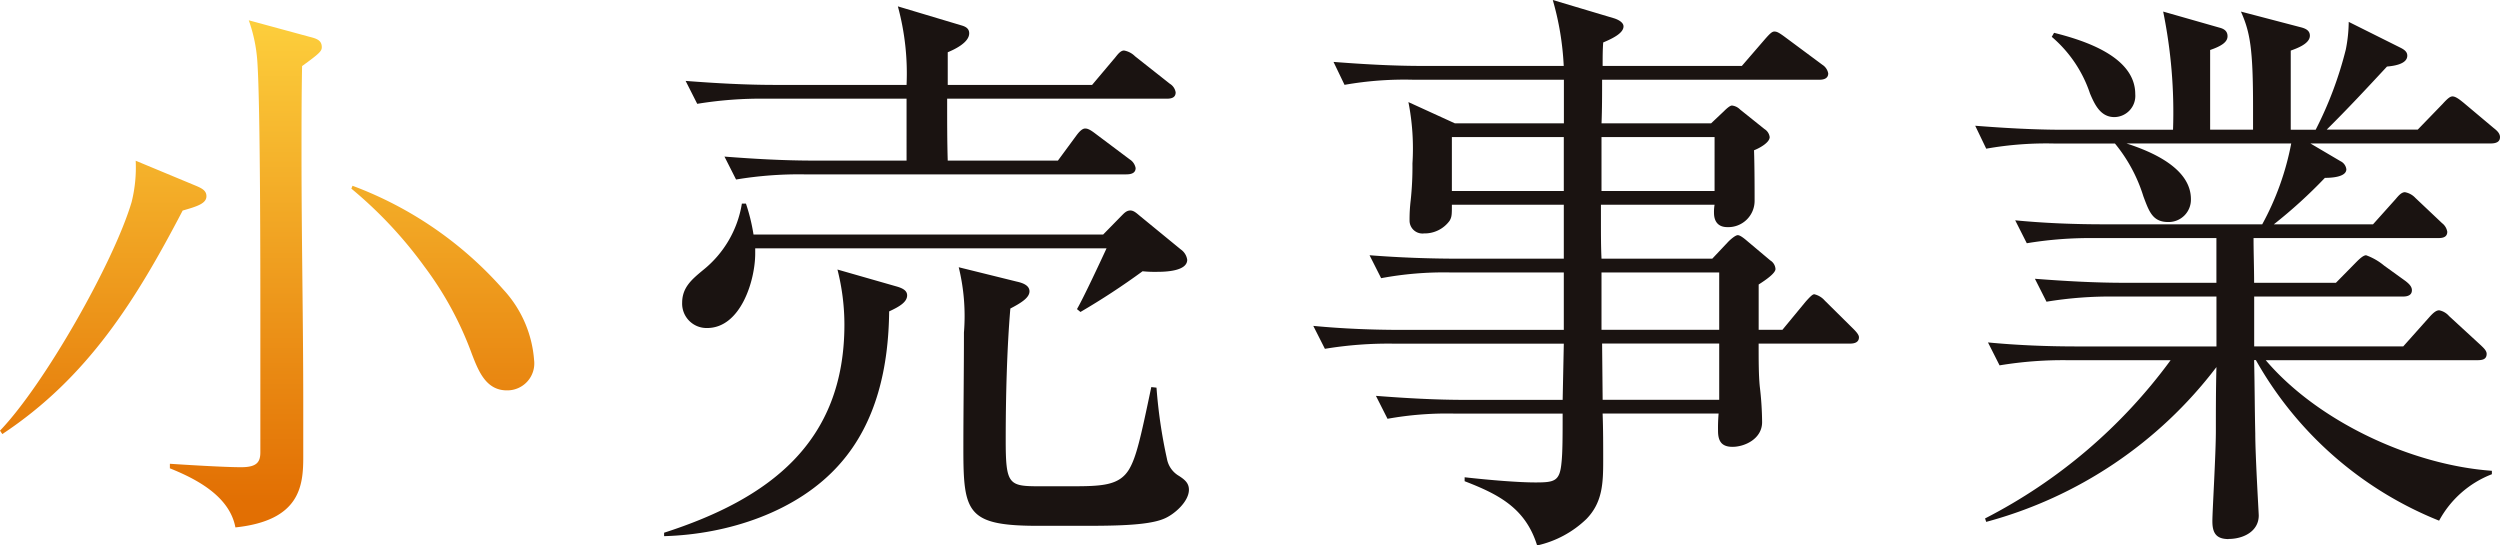
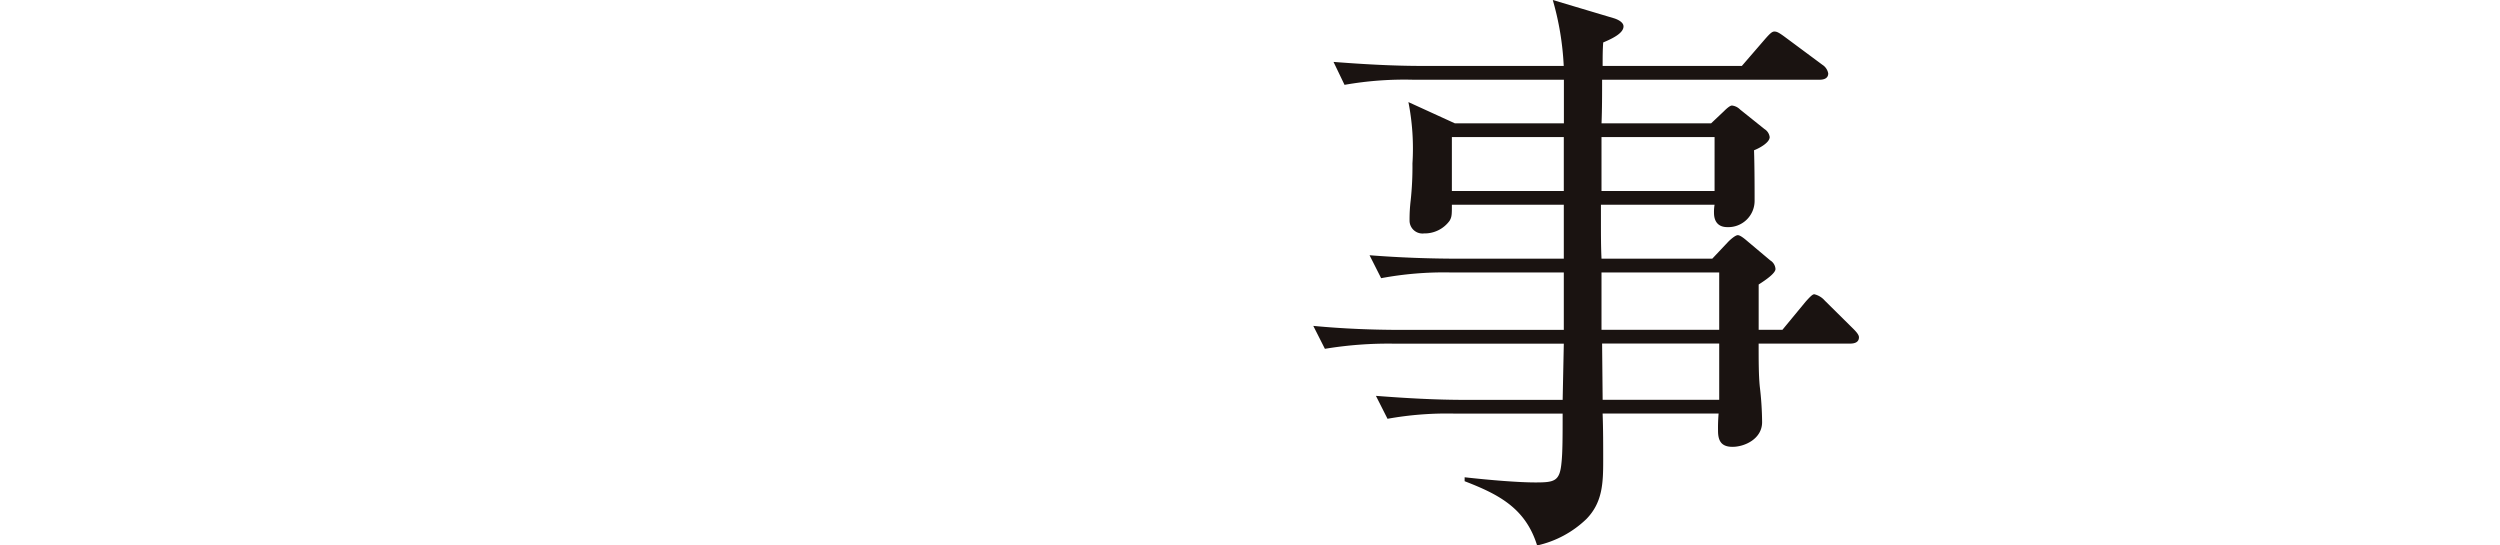
<svg xmlns="http://www.w3.org/2000/svg" width="165" height="36" viewBox="0 0 165 36">
  <defs>
    <linearGradient id="linear-gradient" x1="0.5" x2="0.5" y2="1" gradientUnits="objectBoundingBox">
      <stop offset="0" stop-color="#fdd03d" />
      <stop offset="1" stop-color="#e26f03" />
    </linearGradient>
  </defs>
  <g id="グループ_61029" data-name="グループ 61029" transform="translate(-3698 137.999)">
-     <path id="パス_21691" data-name="パス 21691" d="M12.86,14.309c.459.189.765.34.765.719,0,.492-.651.681-1.569.946C8.994,21.836,5.817,26.981.153,30.725L0,30.5c2.909-3.026,7.5-11.083,8.688-15.092a9.414,9.414,0,0,0,.268-2.723Zm7.578-9.8c.46.114.8.227.8.681,0,.264-.153.416-1.3,1.248-.038,1.967-.038,3.934-.038,5.9,0,5.484.115,10.969.115,16.454v3.442c0,1.891-.191,4.2-4.478,4.652-.382-2.042-2.526-3.177-4.325-3.9v-.3c1.149.076,3.6.227,4.708.227,1.033,0,1.263-.341,1.263-.984V23.16c0-3.48,0-13.957-.191-16.907a10.112,10.112,0,0,0-.574-2.837Zm12.784,16.68a7.691,7.691,0,0,1,2.028,4.652,1.779,1.779,0,0,1-1.8,2c-1.378,0-1.875-1.286-2.3-2.383a22.379,22.379,0,0,0-3.138-5.787,28.039,28.039,0,0,0-4.822-5.144l.076-.189a24.8,24.8,0,0,1,9.951,6.846" transform="translate(3698 -140.076)" fill="url(#linear-gradient)" />
-     <path id="パス_21692" data-name="パス 21692" d="M127.508,19.54c.421.114.765.265.765.606,0,.454-.536.757-1.187,1.059-.038,3.6-.8,7.3-3.253,10.066-2.794,3.179-7.425,4.655-11.6,4.768v-.227c6.927-2.233,11.9-5.942,11.9-13.737a14.787,14.787,0,0,0-.459-3.633Zm13.7-3.406,1.186-1.211c.192-.189.345-.378.613-.378.23,0,.421.189.651.378l2.679,2.195a1,1,0,0,1,.421.681c0,.757-1.454.795-1.99.795a7.737,7.737,0,0,1-.956-.038,47.436,47.436,0,0,1-4.1,2.687l-.23-.189c.421-.719,1.569-3.179,1.952-4.011H118.246v.34c0,1.779-.957,4.919-3.176,4.919a1.61,1.61,0,0,1-1.646-1.665c0-1.022.651-1.552,1.378-2.157a7.051,7.051,0,0,0,2.564-4.389h.268a12.27,12.27,0,0,1,.5,2.043Zm-.727-9.877,1.531-1.816c.153-.189.344-.454.574-.454a1.351,1.351,0,0,1,.727.379l2.3,1.816a.812.812,0,0,1,.382.568c0,.34-.267.416-.574.416H130.914v.265c0,1.287,0,2.536.038,3.822h7.272l1.225-1.665c.115-.151.345-.454.574-.454.191,0,.383.114.727.378l2.22,1.665a.857.857,0,0,1,.383.568c0,.341-.306.416-.613.416h-21.28a25.226,25.226,0,0,0-4.478.34l-.765-1.513c1.952.151,3.9.264,5.894.264h6.124V7.166h-9.3a25.976,25.976,0,0,0-4.516.34l-.766-1.513c1.952.151,3.942.264,5.895.264h8.687a16.861,16.861,0,0,0-.574-5.184l4.172,1.249c.267.076.536.189.536.53,0,.606-.957,1.06-1.416,1.249V6.257Zm-4.975,12.981c.344.076.842.227.842.643s-.536.757-1.263,1.135c-.229,2.687-.306,5.941-.306,8.666,0,2.952.191,3.065,2.22,3.065h2.067c2.067,0,3.215-.038,3.866-1.135.459-.795.727-1.93,1.455-5.412l.344.038a33.08,33.08,0,0,0,.689,4.693,1.644,1.644,0,0,0,.8,1.135c.345.227.651.454.651.908,0,.795-.995,1.665-1.684,1.93-1.11.454-3.445.454-5.664.454h-2.564c-4.707,0-4.975-.832-4.975-5.033,0-2.574.038-5.147.038-7.72a13.546,13.546,0,0,0-.344-4.314Z" transform="translate(3629.598 -138.652)" fill="#1a1311" />
    <path id="パス_21693" data-name="パス 21693" d="M250.222,4.353l1.569-1.816c.268-.3.421-.455.574-.455s.268.038.727.379l2.449,1.817a.855.855,0,0,1,.383.568c0,.341-.306.416-.574.416H241c0,.946,0,1.931-.038,2.877h7.233l.842-.795c.115-.114.383-.379.536-.379a.9.9,0,0,1,.536.265l1.607,1.287a.735.735,0,0,1,.344.53c0,.378-.727.757-1.033.87.038,1.06.038,2.726.038,3.332a1.736,1.736,0,0,1-1.8,1.741c-.612,0-.88-.379-.88-.946a2.648,2.648,0,0,1,.038-.53h-7.5V14.65c0,.795,0,1.628.038,2.423h7.31l1.072-1.136c.153-.151.459-.416.612-.416.115,0,.307.114.613.379l1.531,1.287a.716.716,0,0,1,.344.568c0,.265-.574.682-1.11,1.022v2.991H252.9l1.531-1.855c.306-.341.459-.492.574-.492a1.309,1.309,0,0,1,.689.416l1.875,1.855c.229.227.383.417.383.568,0,.341-.306.417-.574.417h-6.047c0,1.1,0,2.082.076,2.839a20.7,20.7,0,0,1,.153,2.347c0,1.1-1.149,1.628-1.952,1.628-.727,0-.957-.379-.957-1.06a11.2,11.2,0,0,1,.038-1.136h-7.655c.038,1.022.038,2.082.038,3.1,0,1.476-.038,2.763-1.11,3.861A6.818,6.818,0,0,1,236.711,36c-.766-2.461-2.526-3.369-4.784-4.24V31.5c1.684.189,3.56.341,4.669.341,1.263,0,1.607-.076,1.722-1.287.077-.681.077-1.817.077-3.255h-7.08a22.1,22.1,0,0,0-4.478.341l-.765-1.514c1.952.151,3.9.265,5.894.265h6.43l.076-3.71H227.22a25.651,25.651,0,0,0-4.516.341l-.766-1.514c1.952.189,3.942.265,5.894.265h10.64V17.981h-7.54a22.493,22.493,0,0,0-4.516.379l-.765-1.514c1.952.152,3.942.227,5.894.227h6.927V13.514h-7.387c0,.644,0,.8-.153,1.06a2.039,2.039,0,0,1-1.684.832.852.852,0,0,1-.956-.832,10.523,10.523,0,0,1,.076-1.363,20.892,20.892,0,0,0,.115-2.423,15.809,15.809,0,0,0-.267-4.05l3.062,1.4h7.2V5.262h-9.951A22.719,22.719,0,0,0,224,5.6l-.727-1.514c1.952.151,3.9.265,5.855.265h9.339A18.838,18.838,0,0,0,237.744,0L241.8,1.211c.345.114.613.3.613.53,0,.416-.613.757-1.34,1.06-.038.492-.038,1.022-.038,1.552Zm-11.75,4.695h-7.387v3.558h7.387Zm2.488,3.558h7.463V9.047H240.96Zm0,9.161h7.769V17.981H240.96Zm.076,4.618h7.693v-3.71H241Z" transform="translate(3562.739 -137.999)" fill="#1a1311" />
-     <path id="パス_21694" data-name="パス 21694" d="M350.51,36.765c-.8,0-1.072-.378-1.072-1.173,0-.681.23-4.39.23-5.979,0-1.1,0-2.763.038-4.2A28.321,28.321,0,0,1,334.511,35.63l-.076-.227a34.911,34.911,0,0,0,12.247-10.444h-6.774a25.627,25.627,0,0,0-4.516.341l-.765-1.514c1.952.189,3.942.265,5.894.265h9.186V20.758h-6.7a25.908,25.908,0,0,0-4.517.341l-.765-1.514c1.952.151,3.942.265,5.894.265h6.085V16.9h-8.037a25.509,25.509,0,0,0-4.478.34l-.765-1.513c1.951.189,3.9.264,5.894.264h10.41a18.208,18.208,0,0,0,1.914-5.335H343.773c1.646.53,4.248,1.627,4.248,3.67a1.472,1.472,0,0,1-1.493,1.514c-1.033,0-1.263-.681-1.645-1.7a10.271,10.271,0,0,0-1.875-3.481h-3.98a22.7,22.7,0,0,0-4.516.34l-.727-1.514c1.952.152,3.9.265,5.856.265h7.2a33.235,33.235,0,0,0-.651-7.8l3.712,1.06c.306.076.536.227.536.568,0,.378-.383.643-1.148.908v5.26h2.832V8.233c0-3.822-.192-4.919-.8-6.282l3.9,1.022c.306.076.651.189.651.568,0,.53-.842.832-1.263.984V9.747h1.646a24.7,24.7,0,0,0,1.99-5.3,9.757,9.757,0,0,0,.191-1.817l3.406,1.7c.306.151.459.3.459.53,0,.568-.918.681-1.339.718-1.3,1.4-2.6,2.8-3.98,4.163h6.009l1.646-1.7c.344-.378.5-.492.65-.492.23,0,.536.265.727.416L368,9.633c.192.151.421.34.421.605,0,.34-.306.416-.613.416h-11.9l1.99,1.173a.684.684,0,0,1,.382.53c0,.53-1.033.568-1.416.568a32.143,32.143,0,0,1-3.368,3.065h6.545l1.493-1.665c.191-.227.383-.454.613-.454a1.245,1.245,0,0,1,.689.378l1.761,1.665a.9.9,0,0,1,.344.568c0,.341-.268.416-.574.416H352.155c0,.984.038,1.967.038,2.951h5.4l1.34-1.362c.191-.19.459-.454.651-.454a3.922,3.922,0,0,1,1.186.681l1.416,1.021c.191.152.421.34.421.606,0,.341-.307.416-.574.416h-9.836V24.05h9.836l1.722-1.93c.268-.3.459-.454.651-.454a1.148,1.148,0,0,1,.651.378l2.1,1.93c.153.152.383.341.383.568,0,.378-.307.416-.613.416H352.959c3.444,4.05,9.645,6.925,14.926,7.3v.227a6.7,6.7,0,0,0-3.483,3.065,24.207,24.207,0,0,1-12.094-10.6h-.115c.038,1.627.038,3.255.076,4.844,0,1.476.229,5.26.229,5.412,0,1.06-1.033,1.551-1.99,1.551M344.348,7.4a1.4,1.4,0,0,1-1.378,1.514c-.918,0-1.3-.832-1.607-1.551a8.4,8.4,0,0,0-2.526-3.746l.153-.265c1.952.492,5.358,1.552,5.358,4.049" transform="translate(3494.579 -139.185)" fill="#1a1311" />
  </g>
</svg>